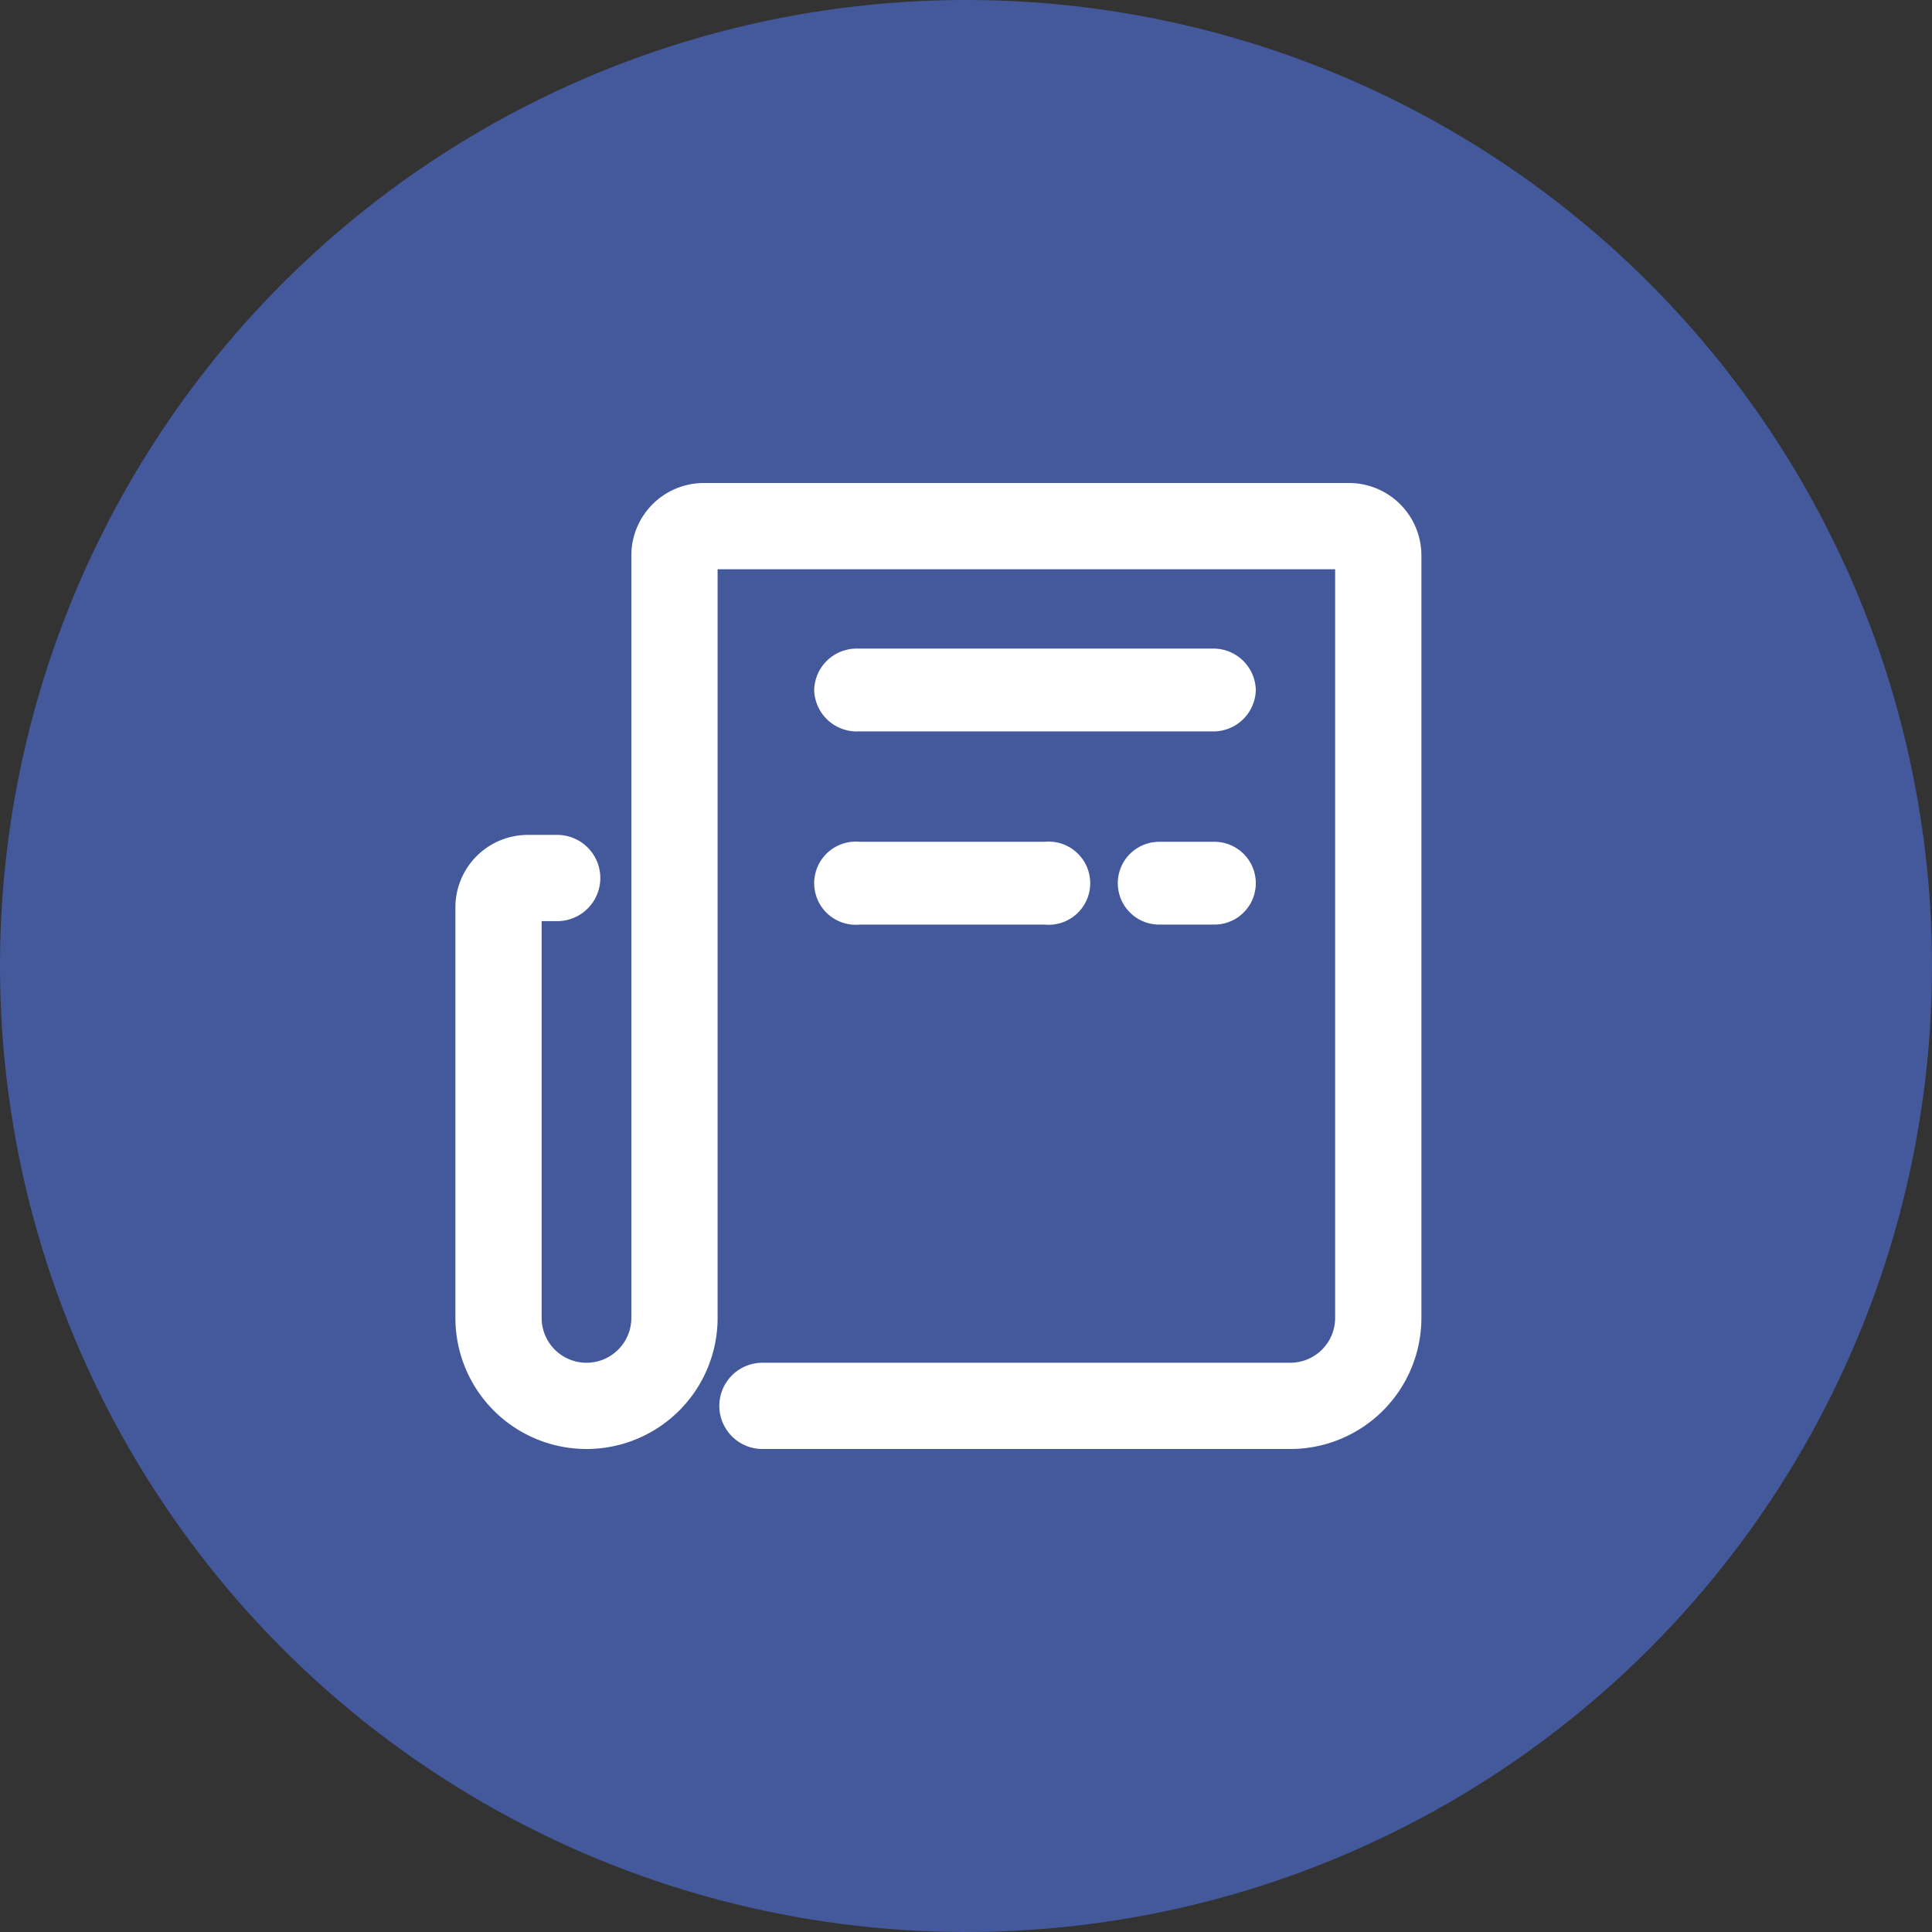
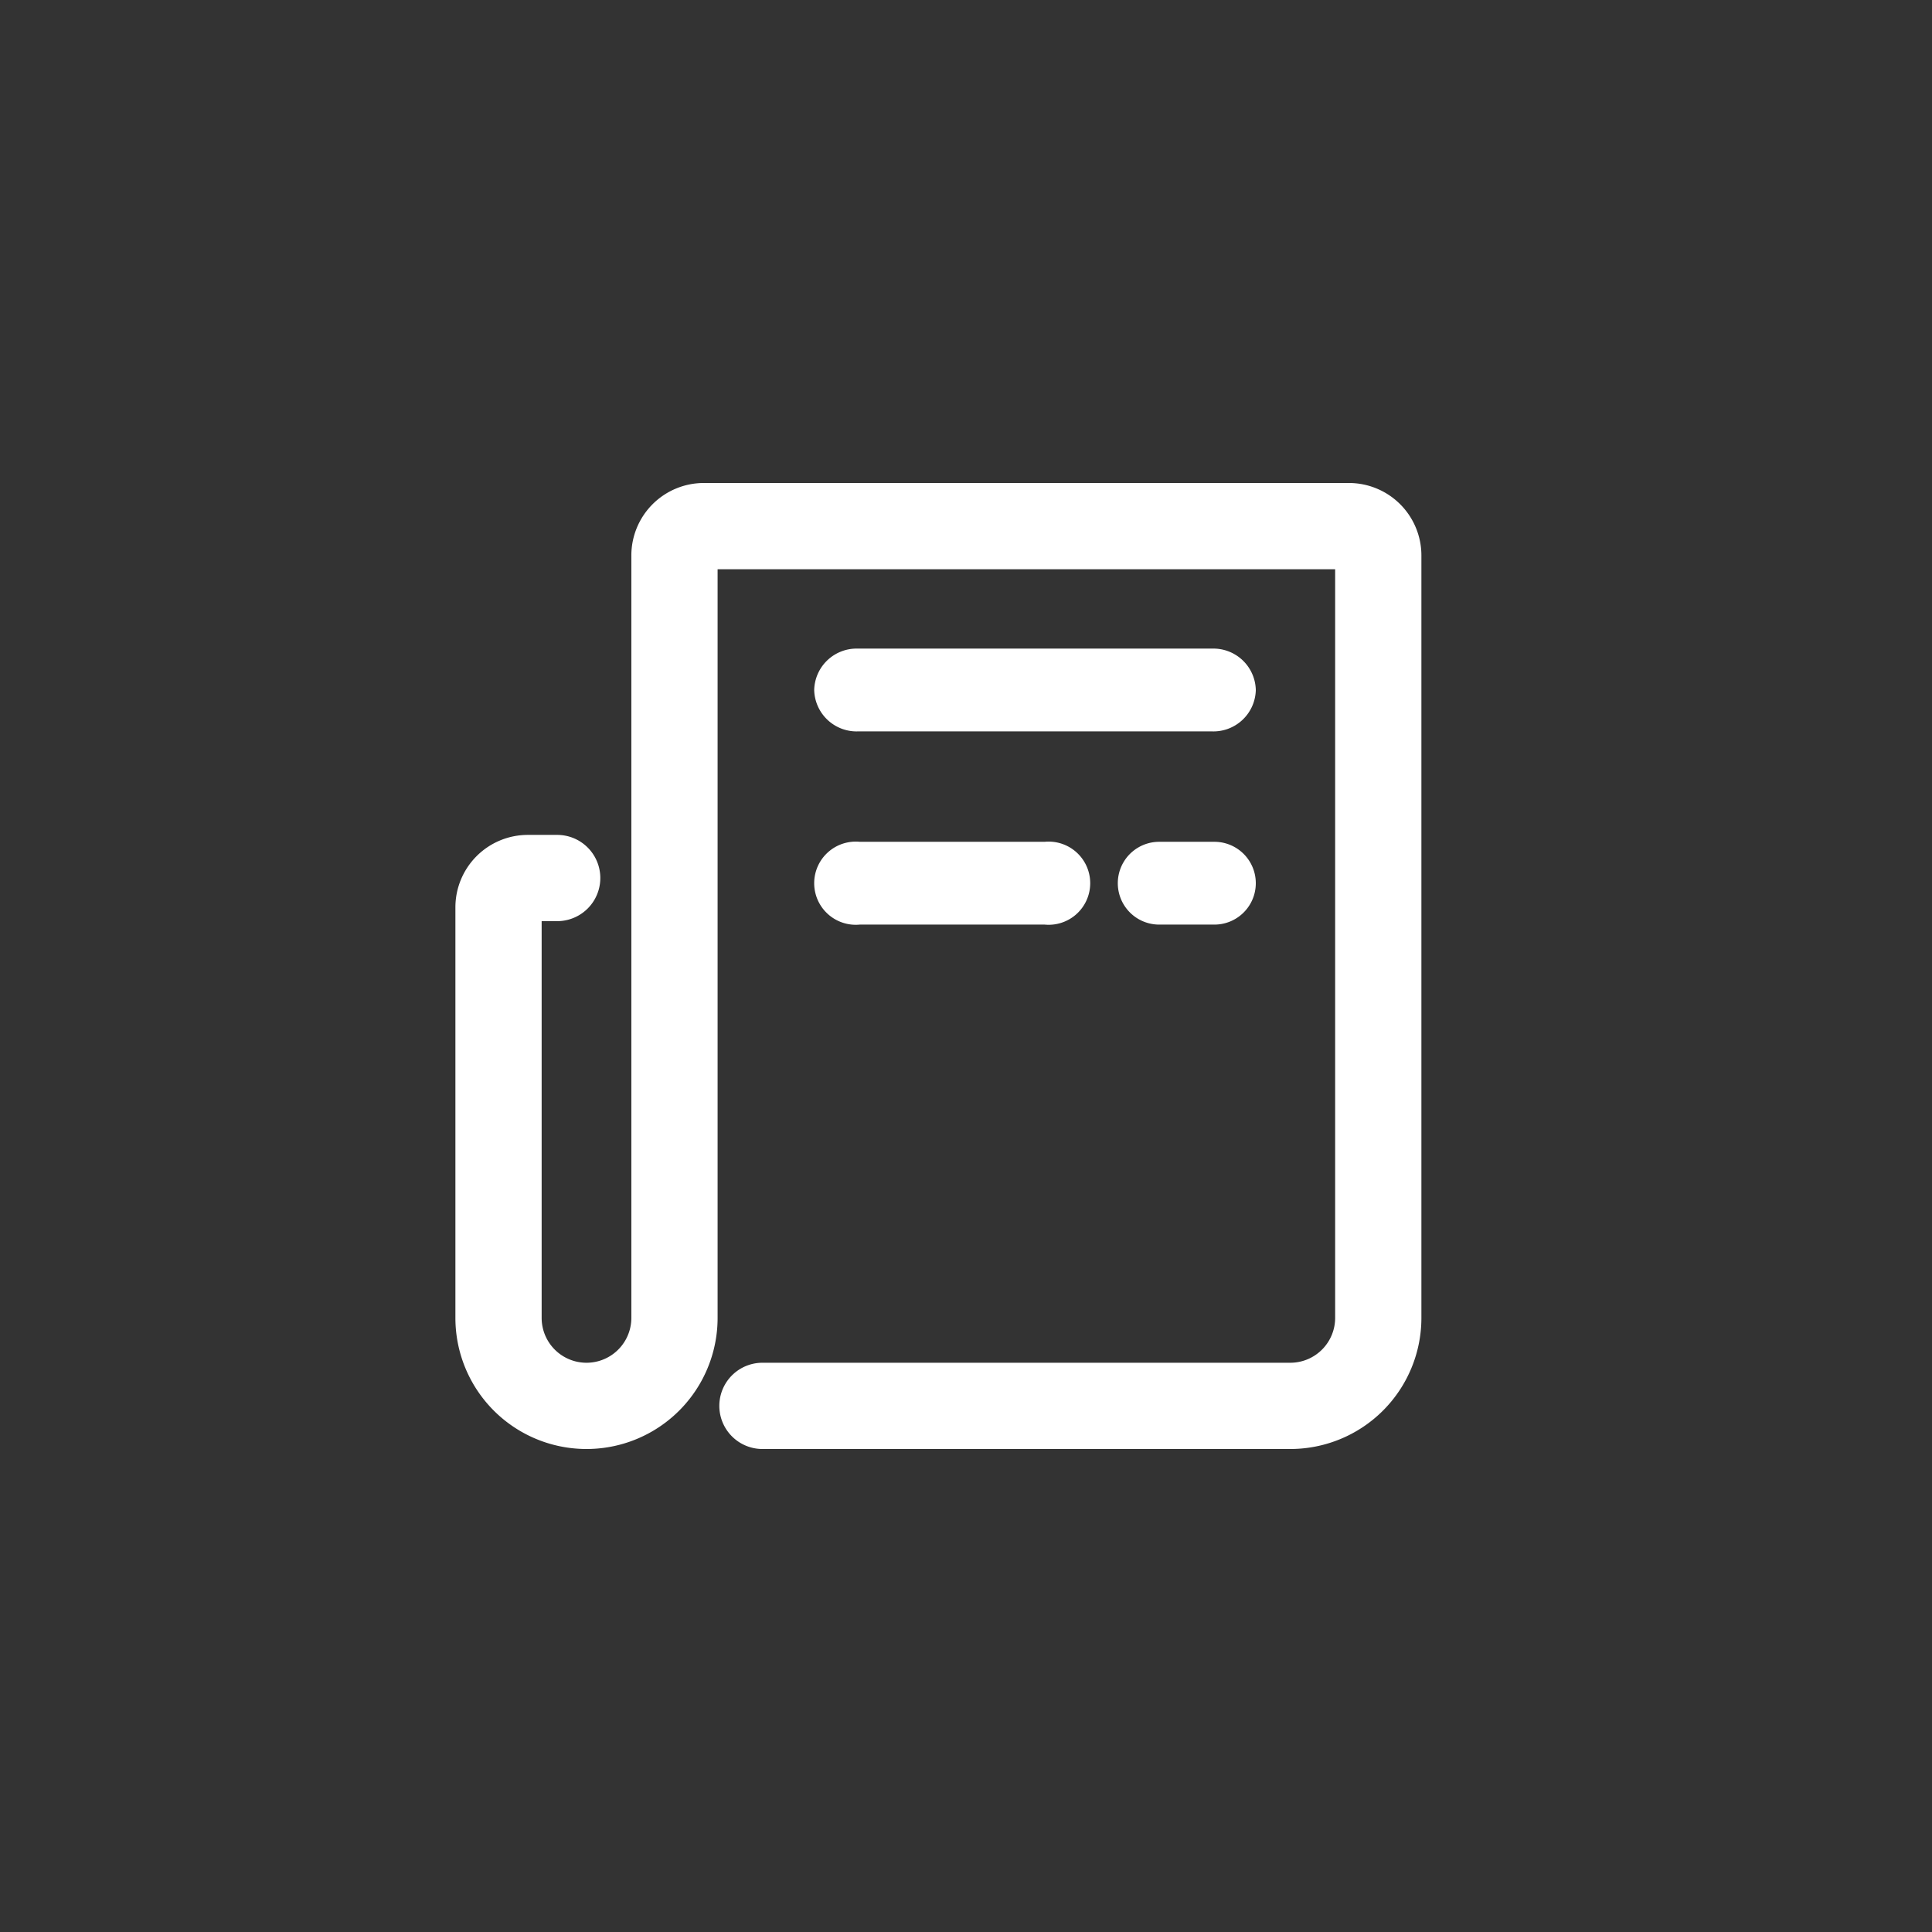
<svg xmlns="http://www.w3.org/2000/svg" id="Group_16" data-name="Group 16" width="70" height="70" viewBox="0 0 70 70">
  <rect x="0" y="0" width="70" height="70" fill="#333333" stroke="none" />
-   <circle id="Oval" cx="35" cy="35" r="35" fill="#43599c" />
  <g id="noun_Newspaper_2417832" transform="translate(17 18)">
    <path id="Combined_Shape" data-name="Combined Shape" d="M10.625,34a1.062,1.062,0,1,1,0-2.125H29.75a2.126,2.126,0,0,0,2.125-2.125V2.125H8.5V29.75a4.25,4.25,0,1,1-8.5,0V14.875A2.125,2.125,0,0,1,2.125,12.75H3.188a1.062,1.062,0,0,1,0,2.125H2.125V29.75a2.125,2.125,0,1,0,4.25,0V2.125A2.126,2.126,0,0,1,8.5,0H31.875A2.126,2.126,0,0,1,34,2.125V29.75A4.251,4.251,0,0,1,29.75,34ZM25,15a1,1,0,0,1,0-2h2a1,1,0,0,1,0,2ZM14.125,15a1.007,1.007,0,1,1,0-2h6.75a1.007,1.007,0,1,1,0,2Zm-.053-7A1.038,1.038,0,0,1,13,7a1.037,1.037,0,0,1,1.072-1H26.929A1.037,1.037,0,0,1,28,7a1.037,1.037,0,0,1-1.071,1Z" fill="#fff" stroke="#fff" stroke-miterlimit="10" stroke-width="1" />
  </g>
</svg>